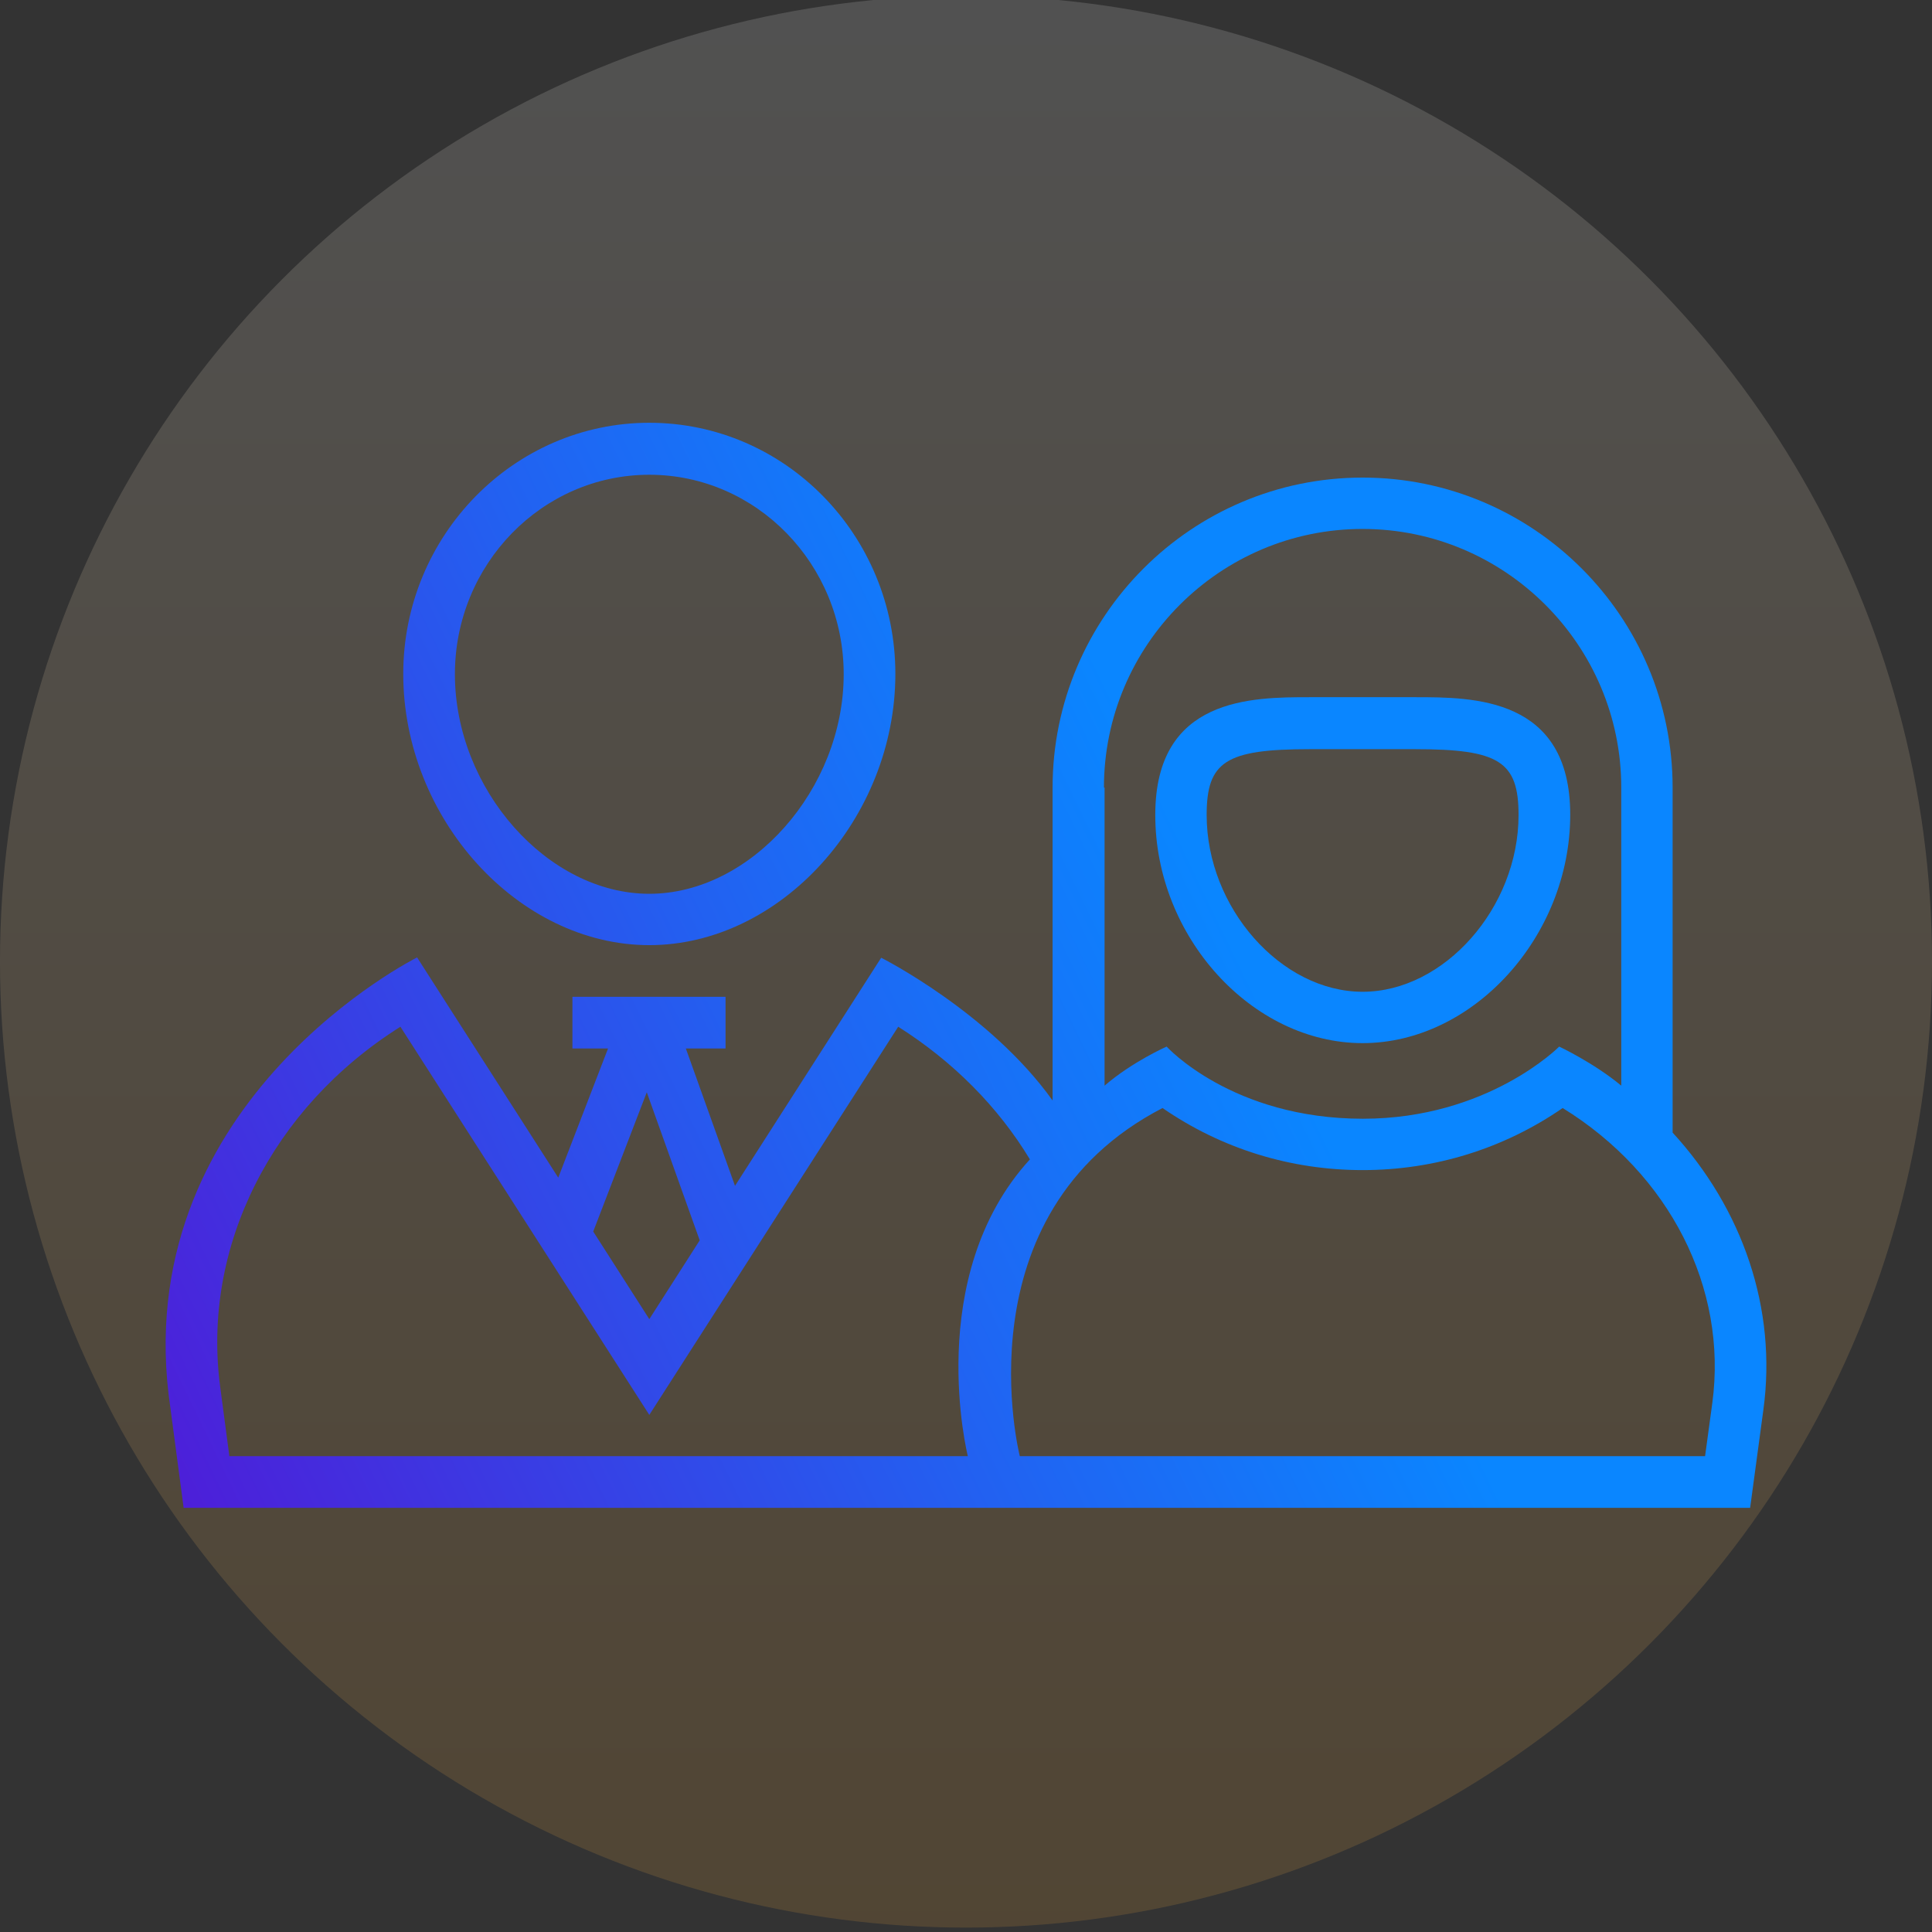
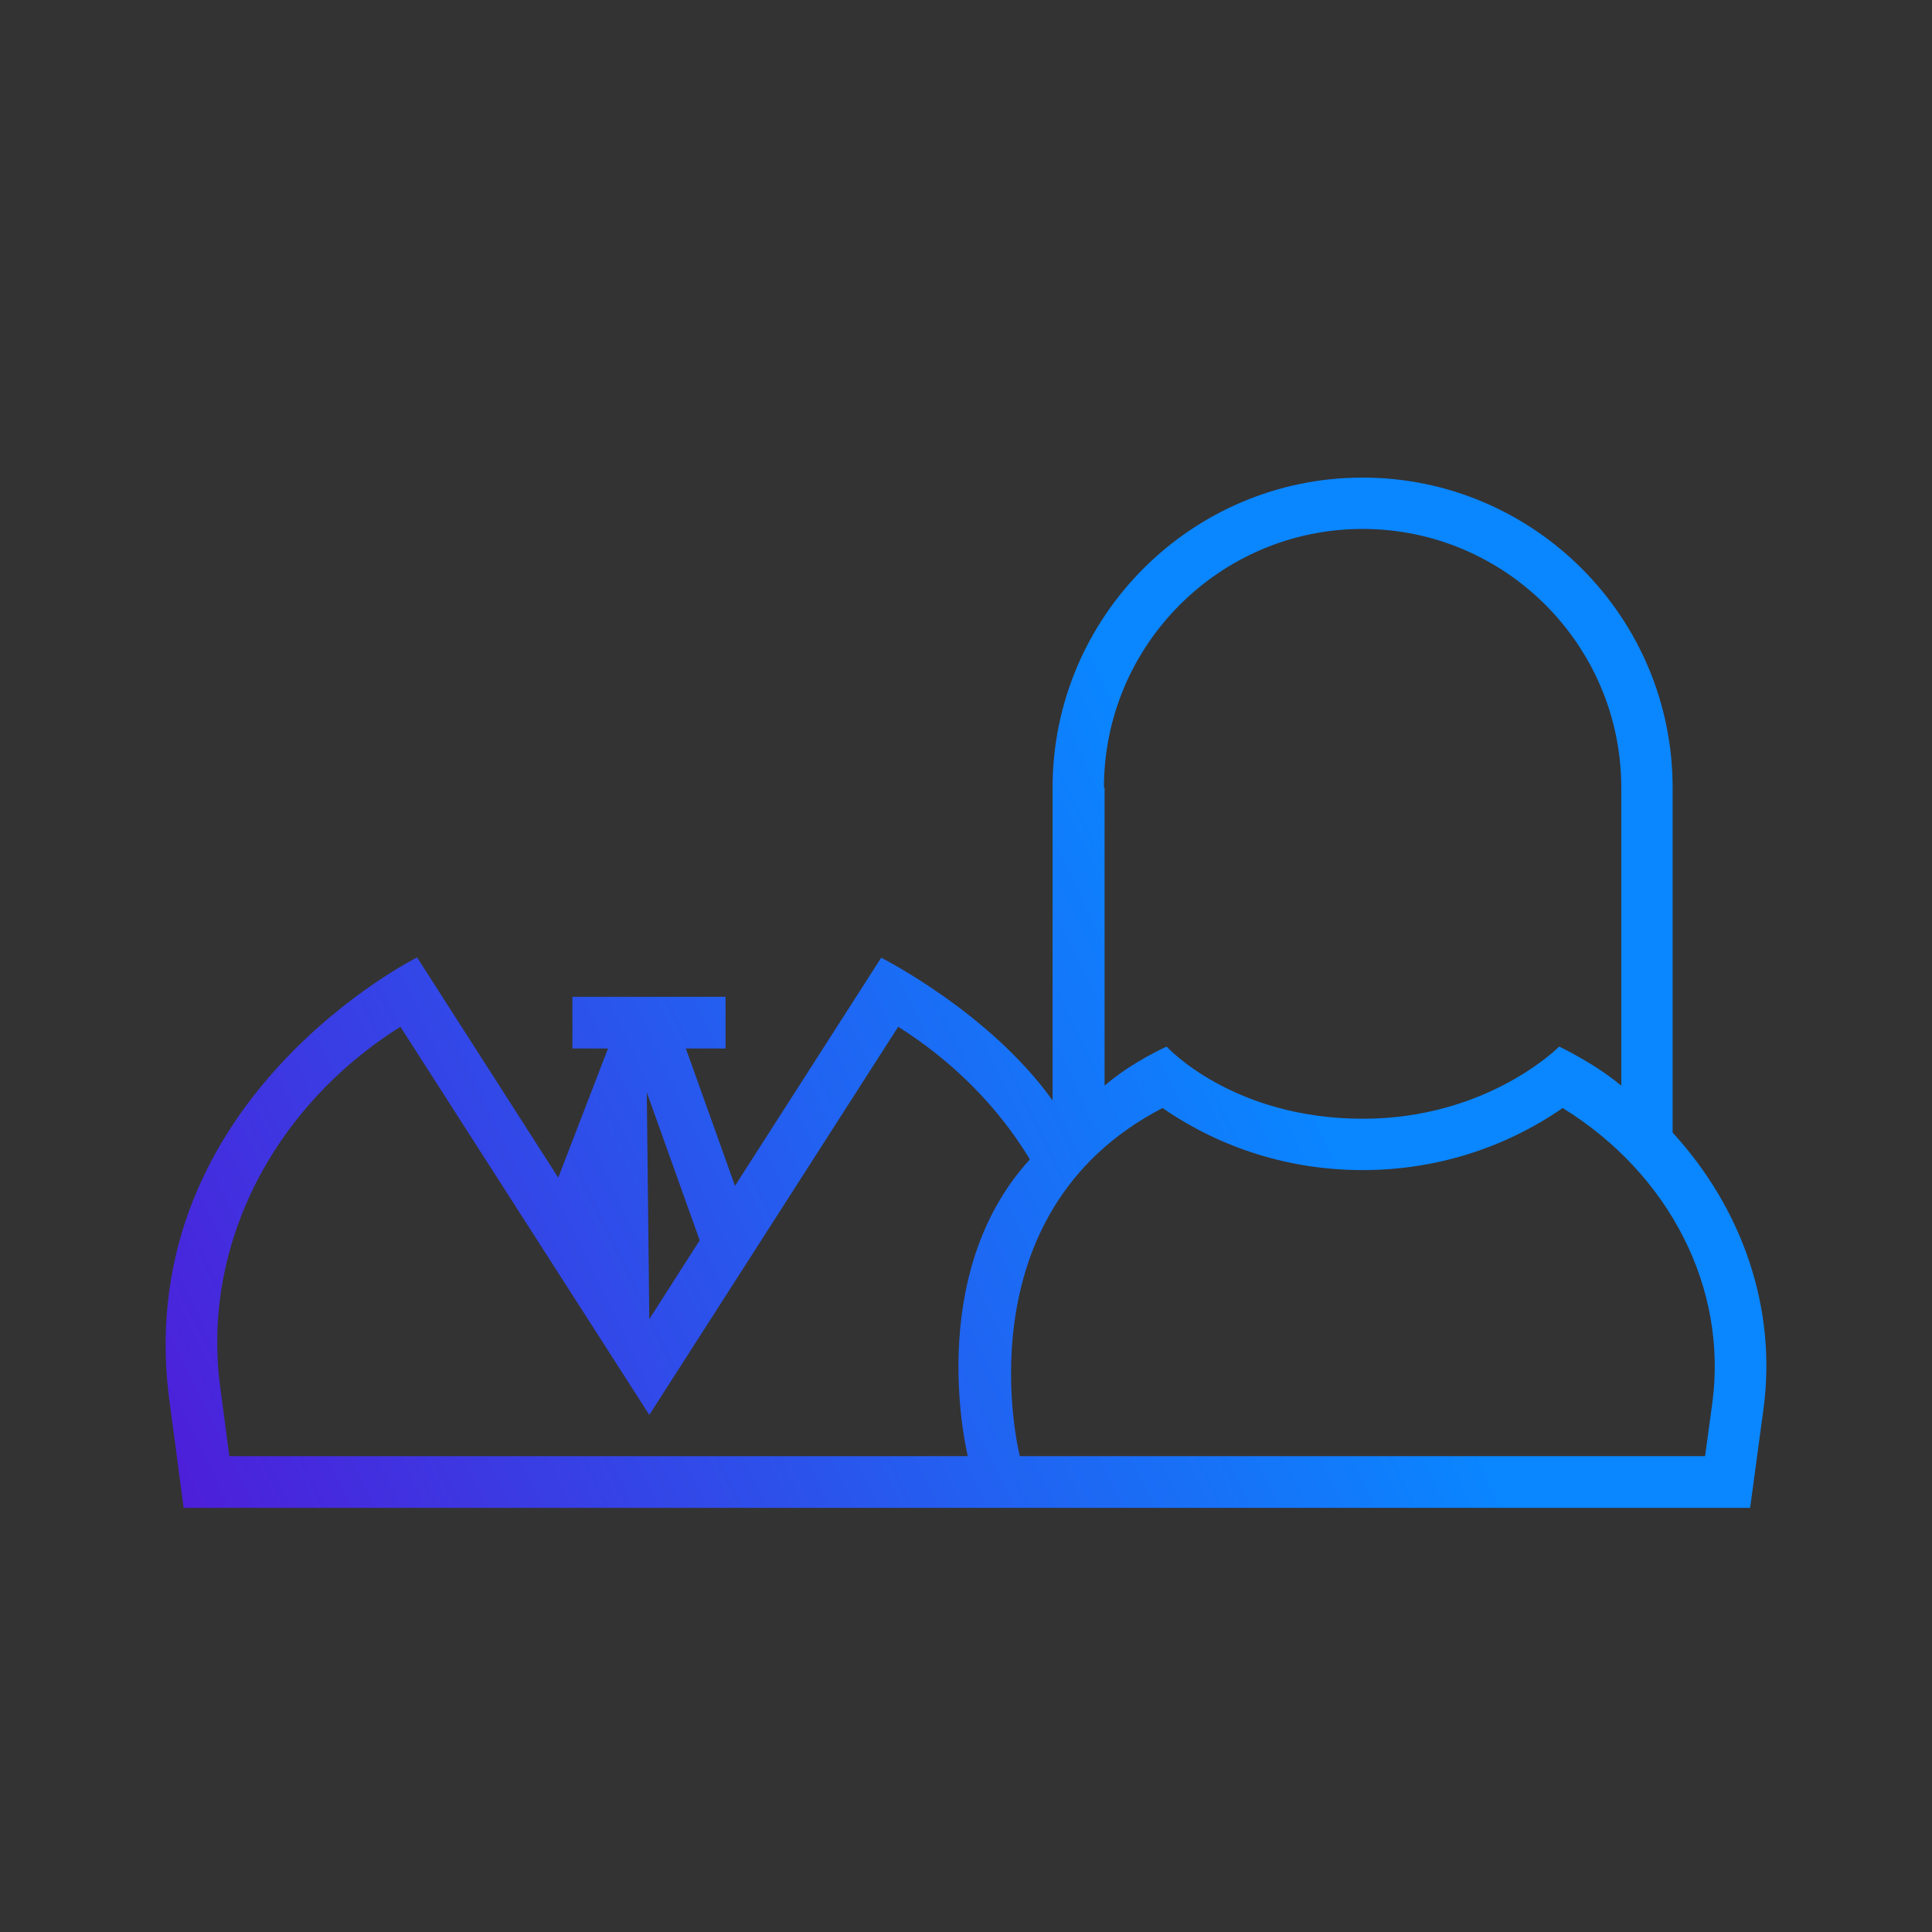
<svg xmlns="http://www.w3.org/2000/svg" version="1.1" id="Layer_1" x="0px" y="0px" viewBox="0 0 200 200" style="enable-background:new 0 0 200 200;" xml:space="preserve">
  <rect x="0" y="0" width="200" height="200" fill="#333333" stroke="none" />
  <linearGradient id="SVGID_1_" gradientUnits="userSpaceOnUse" x1="100" y1="202.456" x2="100" y2="2.456" gradientTransform="matrix(1 0 0 -1 0 202)">
    <stop offset="0" style="stop-color:#FFFFFF" />
    <stop offset="1" style="stop-color:#FBB03B" />
  </linearGradient>
-   <circle style="opacity:0.15;fill:url(#SVGID_1_);enable-background:new    ;" cx="100" cy="99.544" r="100" />
  <g>
    <linearGradient id="SVGID_2_" gradientUnits="userSpaceOnUse" x1="-36.771" y1="120.958" x2="105.743" y2="51.979">
      <stop offset="0.001" style="stop-color:#6000CE" />
      <stop offset="0.028" style="stop-color:#5E04CF" />
      <stop offset="0.698" style="stop-color:#2261F1" />
      <stop offset="1" style="stop-color:#0A86FF" />
    </linearGradient>
-     <path style="fill:url(#SVGID_2_);" d="M67.216,97.841c13.568,0,25.472-13.111,25.472-28.082c0-14.351-11.415-25.994-25.472-25.994   c-14.024,0-25.472,11.676-25.472,25.994C41.743,84.73,53.648,97.841,67.216,97.841z M67.216,49.147   c11.089,0,20.123,9.263,20.123,20.645c0,11.905-9.589,22.733-20.123,22.733c-10.535,0-20.124-10.828-20.124-22.733   C47.092,58.409,56.127,49.147,67.216,49.147z" />
    <linearGradient id="SVGID_3_" gradientUnits="userSpaceOnUse" x1="-7.043" y1="182.378" x2="135.471" y2="113.398">
      <stop offset="0.001" style="stop-color:#6000CE" />
      <stop offset="0.028" style="stop-color:#5E04CF" />
      <stop offset="0.698" style="stop-color:#2261F1" />
      <stop offset="1" style="stop-color:#0A86FF" />
    </linearGradient>
-     <path style="fill:url(#SVGID_3_);" d="M173.149,117.247V81.533c0-17.71-14.416-32.093-32.093-32.093   c-17.71,0-32.093,14.416-32.093,32.093v32.387c-6.523-9.132-17.743-14.775-17.743-14.775l-15.133,23.613l-5.088-14.22h4.11v-5.349   H59.258v5.349h3.686l-5.153,13.372L43.178,99.113c0,0-29.288,14.579-25.733,45.172l1.566,11.807h162.162l1.37-10.143   C183.978,135.479,180.39,125.14,173.149,117.247z M141.056,54.756c14.742,0,26.777,12.002,26.777,26.777v30.854   c-2.87-2.381-6.425-4.044-6.425-4.044s-7.371,7.469-20.319,7.469c-13.535,0-20.319-7.469-20.319-7.469s-3.555,1.566-6.425,4.044   V81.533h-0.065C114.279,66.791,126.282,54.756,141.056,54.756z M66.955,113.072l5.479,15.329l-5.218,8.154l-5.806-9.067   L66.955,113.072z M23.74,150.743v-0.033l-0.946-7.143c-1.924-14.481,5.349-28.897,18.656-37.279l25.766,40.182l25.766-40.182   c5.675,3.588,10.339,8.284,13.633,13.731c-11.089,12.133-6.425,30.723-6.425,30.723H23.74z M177.259,145.231l-0.75,5.512h-70.938   c0,0-6.393-25.081,14.775-36.04c6.099,4.207,13.242,6.425,20.711,6.425c7.469,0,14.612-2.218,20.711-6.425   C172.823,121.52,178.857,133.326,177.259,145.231z" />
+     <path style="fill:url(#SVGID_3_);" d="M173.149,117.247V81.533c0-17.71-14.416-32.093-32.093-32.093   c-17.71,0-32.093,14.416-32.093,32.093v32.387c-6.523-9.132-17.743-14.775-17.743-14.775l-15.133,23.613l-5.088-14.22h4.11v-5.349   H59.258v5.349h3.686l-5.153,13.372L43.178,99.113c0,0-29.288,14.579-25.733,45.172l1.566,11.807h162.162l1.37-10.143   C183.978,135.479,180.39,125.14,173.149,117.247z M141.056,54.756c14.742,0,26.777,12.002,26.777,26.777v30.854   c-2.87-2.381-6.425-4.044-6.425-4.044s-7.371,7.469-20.319,7.469c-13.535,0-20.319-7.469-20.319-7.469s-3.555,1.566-6.425,4.044   V81.533h-0.065C114.279,66.791,126.282,54.756,141.056,54.756z M66.955,113.072l5.479,15.329l-5.218,8.154L66.955,113.072z M23.74,150.743v-0.033l-0.946-7.143c-1.924-14.481,5.349-28.897,18.656-37.279l25.766,40.182l25.766-40.182   c5.675,3.588,10.339,8.284,13.633,13.731c-11.089,12.133-6.425,30.723-6.425,30.723H23.74z M177.259,145.231l-0.75,5.512h-70.938   c0,0-6.393-25.081,14.775-36.04c6.099,4.207,13.242,6.425,20.711,6.425c7.469,0,14.612-2.218,20.711-6.425   C172.823,121.52,178.857,133.326,177.259,145.231z" />
    <linearGradient id="SVGID_4_" gradientUnits="userSpaceOnUse" x1="-15.921" y1="164.037" x2="126.594" y2="95.057">
      <stop offset="0.001" style="stop-color:#6000CE" />
      <stop offset="0.028" style="stop-color:#5E04CF" />
      <stop offset="0.698" style="stop-color:#2261F1" />
      <stop offset="1" style="stop-color:#0A86FF" />
    </linearGradient>
-     <path style="fill:url(#SVGID_4_);" d="M141.056,107.984c11.448,0,21.493-11.057,21.493-23.646   c0-12.165-10.045-12.165-16.014-12.165c-0.848,0-10.078,0-10.926,0c-6.001,0-16.014,0-16.014,12.165   C119.563,96.96,129.608,107.984,141.056,107.984z M135.577,77.554c0.848,0,10.078,0,10.926,0c8.676,0,10.698,1.272,10.698,6.817   c0,9.589-7.697,18.297-16.144,18.297c-8.447,0-16.144-8.708-16.144-18.297C124.912,78.826,126.901,77.554,135.577,77.554z" />
  </g>
</svg>